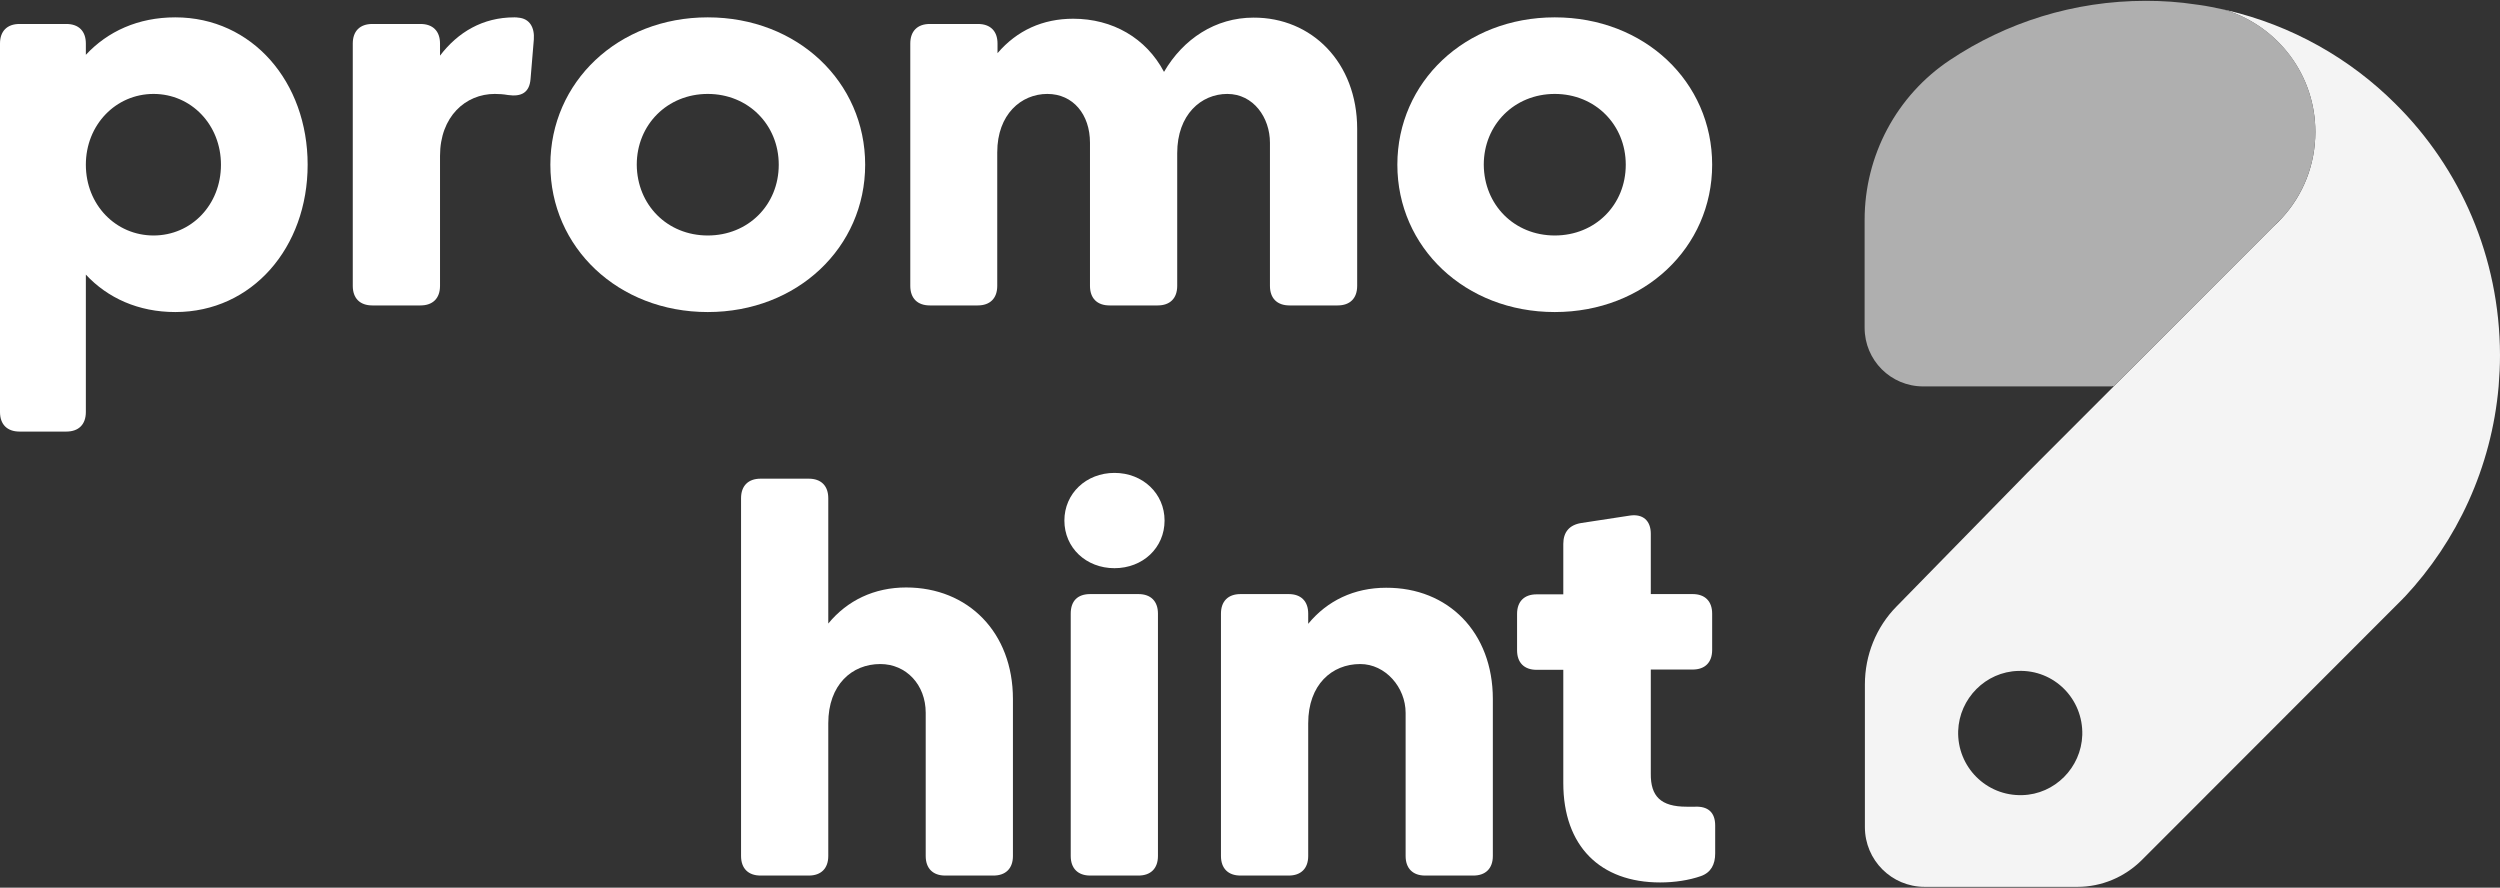
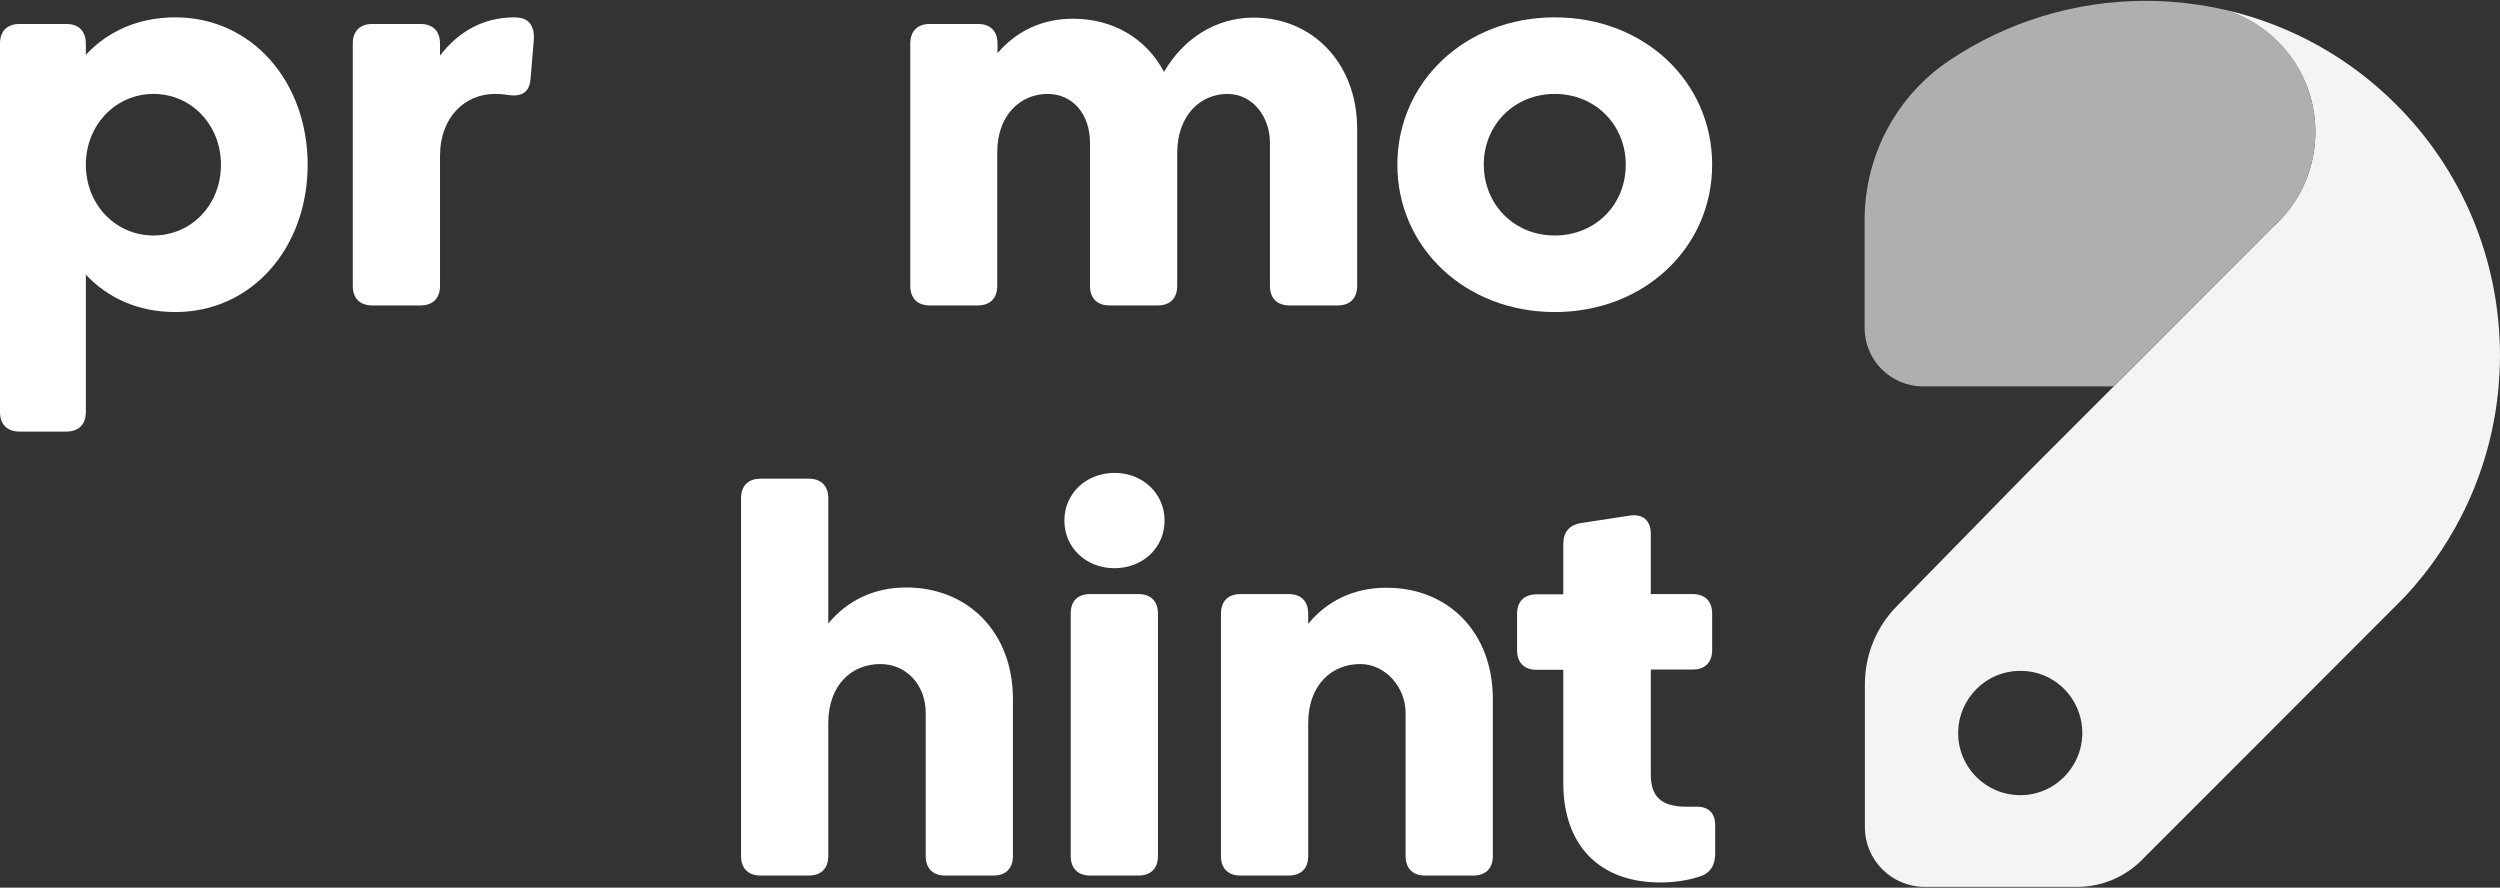
<svg xmlns="http://www.w3.org/2000/svg" width="138" height="49" viewBox="0 0 138 49" fill="none">
  <rect x="0" y="0" width="138" height="49" fill="#333333" stroke="none" />
  <path d="M132.243 5.747C129.722 3.223 126.501 1.399 122.916 0.563C122.84 0.548 122.78 0.532 122.704 0.517C122.78 0.532 122.84 0.563 122.916 0.578C125.757 1.49 127.808 4.151 127.808 7.283C127.808 9.107 127.124 10.764 125.985 12.011C125.833 12.178 125.666 12.345 125.484 12.512L116.689 21.315L111.919 26.089L104.704 33.462L104.689 33.477C103.564 34.618 102.942 36.168 102.942 37.78V45.655C102.942 47.479 104.415 48.954 106.238 48.954H114.684C116.005 48.954 117.266 48.422 118.208 47.495L131.818 33.873L132.046 33.645L132.638 33.052C132.668 33.006 132.714 32.976 132.744 32.93C132.714 32.976 132.683 33.006 132.638 33.052L132.729 32.961C135.63 29.859 137.529 25.815 137.924 21.33C137.97 20.768 138 20.19 138 19.597C137.985 14.17 135.797 9.274 132.243 5.747ZM114.942 40.577C114.881 42.371 113.423 43.846 111.63 43.891C109.64 43.952 108.03 42.325 108.091 40.349C108.152 38.555 109.61 37.081 111.403 37.035C113.392 36.959 115.002 38.586 114.942 40.577Z" fill="#F4F4F4" />
  <path d="M127.808 7.283C127.808 9.107 127.124 10.764 125.985 12.011L125.484 12.512L116.689 21.315H116.597L116.582 21.33H106.162C104.37 21.33 102.927 19.886 102.927 18.092V12.132C102.927 8.59 104.689 5.276 107.635 3.315C110.734 1.247 114.456 0.046 118.451 0.046C119.377 0.046 120.289 0.107 121.185 0.244C121.261 0.259 121.337 0.259 121.413 0.274C121.853 0.335 122.278 0.426 122.704 0.517C122.78 0.532 122.84 0.563 122.916 0.578C125.757 1.475 127.808 4.136 127.808 7.283Z" fill="#AFAFAF" />
  <path d="M55.914 38.586V47.251C55.914 47.935 55.519 48.331 54.836 48.331H52.177C51.494 48.331 51.099 47.935 51.099 47.251V39.346C51.099 37.795 50.02 36.655 48.592 36.655C47.028 36.655 45.721 37.795 45.721 39.923V47.251C45.721 47.935 45.327 48.331 44.643 48.331H41.985C41.301 48.331 40.906 47.935 40.906 47.251V27.503C40.906 26.818 41.301 26.423 41.985 26.423H44.643C45.327 26.423 45.721 26.818 45.721 27.503V34.42C46.77 33.143 48.258 32.428 50.02 32.428C53.438 32.428 55.914 34.906 55.914 38.586Z" fill="white" />
  <path d="M61.519 26.104C63.084 26.104 64.284 27.244 64.284 28.734C64.284 30.239 63.084 31.364 61.519 31.364C59.954 31.364 58.754 30.239 58.754 28.734C58.754 27.244 59.954 26.104 61.519 26.104ZM60.182 32.793H62.84C63.524 32.793 63.919 33.188 63.919 33.873V47.251C63.919 47.935 63.524 48.331 62.84 48.331H60.182C59.499 48.331 59.104 47.935 59.104 47.251V33.873C59.104 33.173 59.483 32.793 60.182 32.793Z" fill="white" />
  <path d="M82.405 38.586V47.251C82.405 47.935 82.01 48.331 81.326 48.331H78.668C77.985 48.331 77.59 47.935 77.59 47.251V39.346C77.59 37.947 76.481 36.655 75.084 36.655C73.519 36.655 72.213 37.795 72.213 39.923V47.251C72.213 47.935 71.818 48.331 71.134 48.331H68.476C67.792 48.331 67.397 47.935 67.397 47.251V33.873C67.397 33.188 67.792 32.793 68.476 32.793H71.134C71.818 32.793 72.213 33.188 72.213 33.873V34.435C73.261 33.158 74.749 32.444 76.511 32.444C79.944 32.428 82.405 34.907 82.405 38.586Z" fill="white" />
  <path d="M93.099 44.53H93.57C94.284 44.499 94.678 44.849 94.678 45.564V47.114C94.678 47.707 94.451 48.163 93.889 48.361C93.235 48.589 92.445 48.711 91.64 48.711C88.329 48.711 86.294 46.704 86.294 43.222V36.974H84.82C84.137 36.974 83.742 36.579 83.742 35.895V33.888C83.742 33.204 84.137 32.808 84.82 32.808H86.294V30.026C86.294 29.372 86.628 28.977 87.281 28.871L89.969 28.46C90.683 28.354 91.124 28.734 91.124 29.464V32.793H93.433C94.116 32.793 94.511 33.188 94.511 33.873V35.879C94.511 36.564 94.116 36.959 93.433 36.959H91.124V42.706C91.109 43.952 91.671 44.53 93.099 44.53Z" fill="white" />
  <path d="M9.676 17.225C7.64 17.225 5.939 16.45 4.739 15.158V22.744C4.739 23.428 4.344 23.823 3.661 23.823H1.079C0.395 23.823 0 23.428 0 22.744V2.402C0 1.718 0.395 1.323 1.079 1.323H3.661C4.344 1.323 4.739 1.718 4.739 2.402V3.026C5.939 1.734 7.625 0.958 9.676 0.958C13.929 0.958 16.982 4.531 16.982 9.092C16.982 13.653 13.929 17.225 9.676 17.225ZM8.476 5.185C6.395 5.185 4.739 6.887 4.739 9.092C4.739 11.311 6.395 12.999 8.476 12.999C10.557 12.999 12.197 11.311 12.197 9.092C12.197 6.887 10.557 5.185 8.476 5.185Z" fill="white" />
  <path d="M24.289 8.605V15.781C24.289 16.465 23.894 16.86 23.21 16.86H20.552C19.868 16.86 19.473 16.465 19.473 15.781V2.402C19.473 1.718 19.868 1.323 20.552 1.323H23.21C23.894 1.323 24.289 1.718 24.289 2.402V3.071C25.276 1.779 26.643 0.958 28.39 0.958C28.466 0.958 28.527 0.958 28.602 0.973C29.241 1.019 29.514 1.521 29.468 2.174L29.286 4.364C29.225 5.109 28.785 5.352 28.041 5.245C27.782 5.2 27.539 5.185 27.311 5.185C25.701 5.185 24.289 6.431 24.289 8.605Z" fill="white" />
-   <path d="M39.068 0.958C44.035 0.958 47.757 4.531 47.757 9.092C47.757 13.653 44.02 17.225 39.068 17.225C34.116 17.225 30.38 13.653 30.38 9.092C30.38 4.531 34.116 0.958 39.068 0.958ZM39.068 12.999C41.301 12.999 42.987 11.311 42.987 9.092C42.987 6.887 41.301 5.185 39.068 5.185C36.835 5.185 35.149 6.887 35.149 9.092C35.165 11.311 36.835 12.999 39.068 12.999Z" fill="white" />
  <path d="M74.916 7.115V15.781C74.916 16.465 74.522 16.86 73.838 16.86H71.18C70.496 16.86 70.101 16.465 70.101 15.781V7.875C70.101 6.492 69.19 5.185 67.747 5.185C66.304 5.185 64.982 6.325 64.982 8.453V15.781C64.982 16.465 64.587 16.86 63.904 16.86H61.245C60.562 16.86 60.167 16.465 60.167 15.781V7.875C60.167 6.325 59.24 5.185 57.813 5.185C56.37 5.185 55.048 6.31 55.048 8.408V15.781C55.048 16.465 54.653 16.86 53.97 16.86H51.327C50.643 16.86 50.248 16.465 50.248 15.781V2.402C50.248 1.718 50.643 1.323 51.327 1.323H53.985C54.668 1.323 55.063 1.718 55.063 2.402V2.935C56.142 1.673 57.57 1.034 59.24 1.034C61.413 1.034 63.266 2.098 64.253 3.968C65.316 2.144 67.094 0.973 69.19 0.973C72.395 0.958 74.916 3.436 74.916 7.115Z" fill="white" />
  <path d="M85.823 0.958C90.79 0.958 94.511 4.531 94.511 9.092C94.511 13.653 90.775 17.225 85.823 17.225C80.871 17.225 77.134 13.653 77.134 9.092C77.134 4.531 80.871 0.958 85.823 0.958ZM85.823 12.999C88.056 12.999 89.742 11.311 89.742 9.092C89.742 6.887 88.056 5.185 85.823 5.185C83.59 5.185 81.904 6.887 81.904 9.092C81.919 11.311 83.59 12.999 85.823 12.999Z" fill="white" />
</svg>